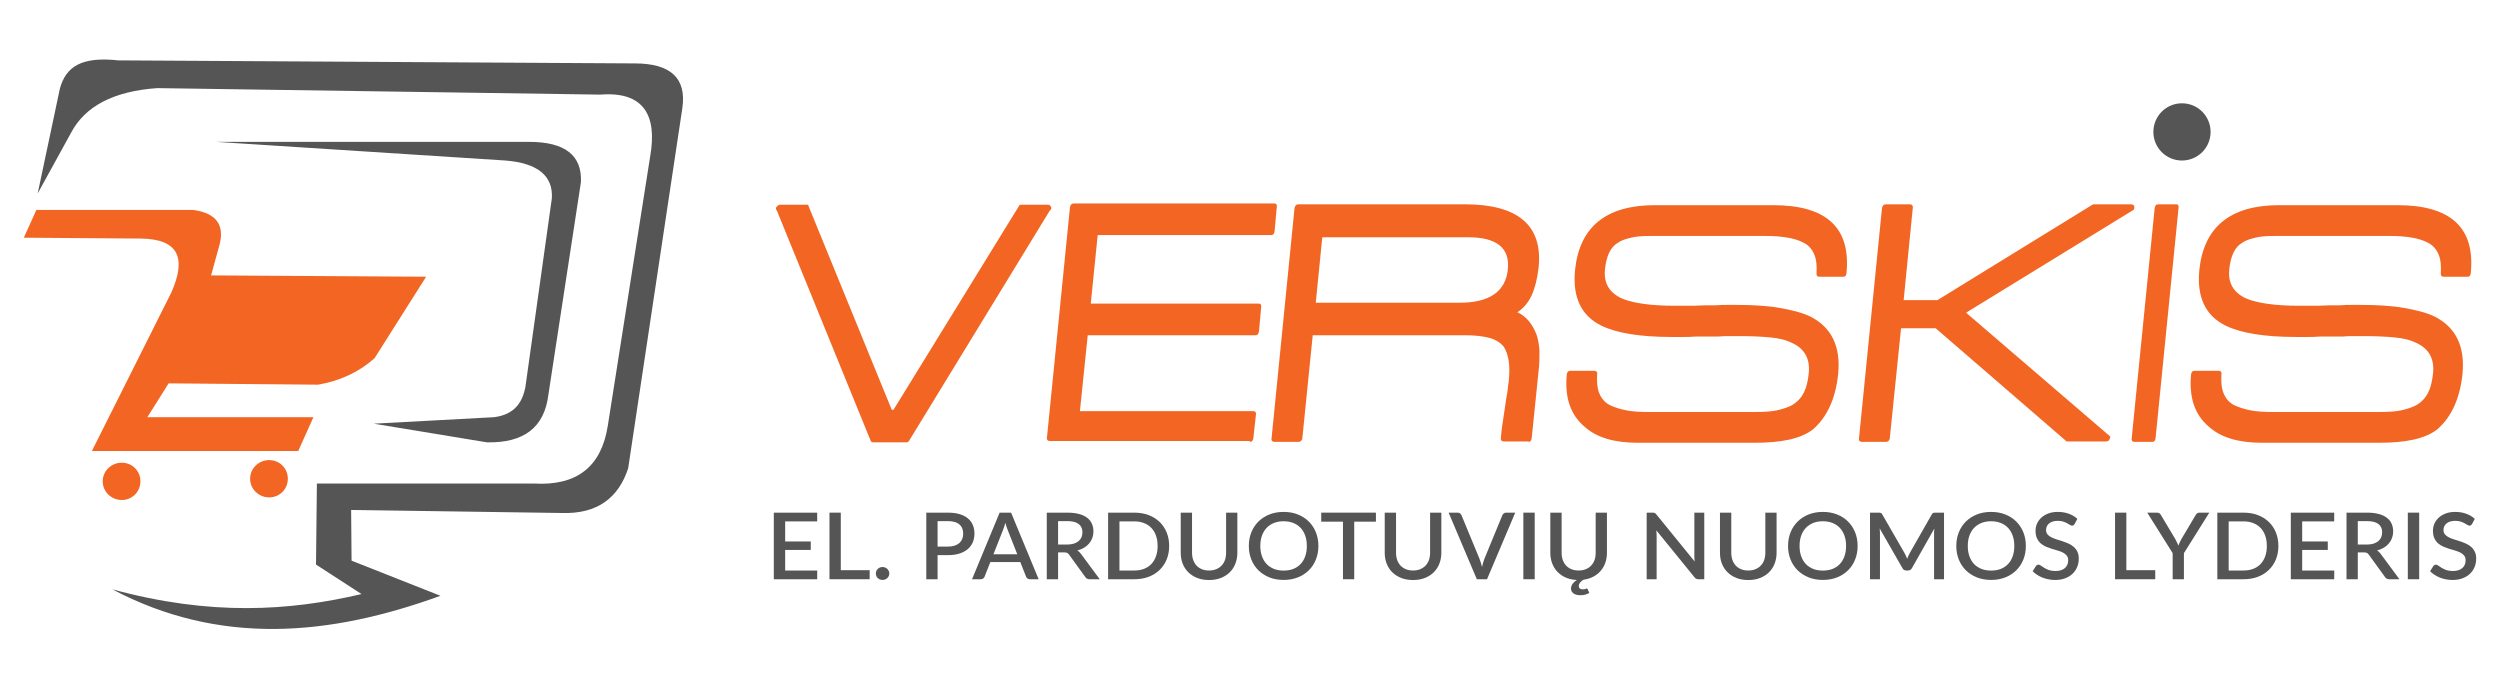
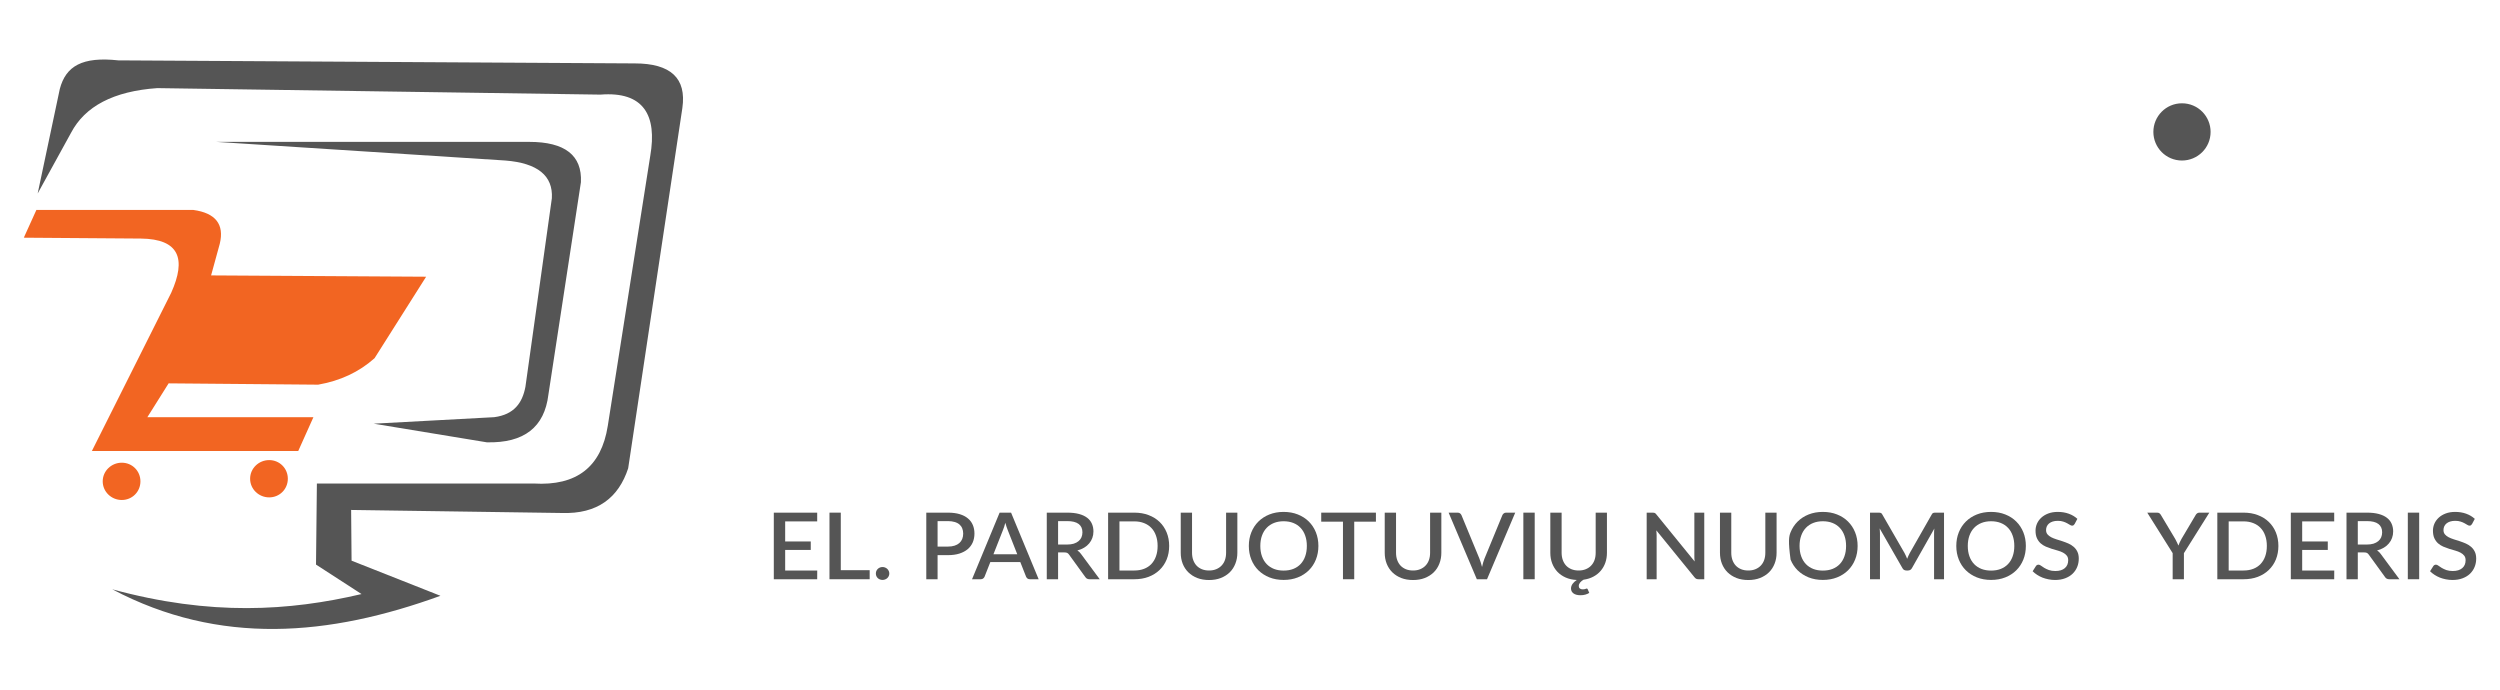
<svg xmlns="http://www.w3.org/2000/svg" width="210" height="58" viewBox="0 0 210 58" fill="none">
  <path fill-rule="evenodd" clip-rule="evenodd" d="M3.165 16.252L5.023 7.475C5.532 5.545 6.916 4.744 9.939 5.071L53.312 5.326C56.335 5.326 57.682 6.564 57.318 9.077L52.766 39.34C51.965 41.78 50.217 43.2 47.158 43.091L29.495 42.836L29.532 47.097L36.997 50.047C27.674 53.434 18.461 54.271 9.429 49.501C17.696 51.759 24.324 51.322 30.369 49.901L26.545 47.425L26.618 40.615H44.827C48.432 40.833 50.508 39.231 51.054 35.771L54.623 13.083C55.206 9.696 54.077 7.657 50.435 7.948L13.217 7.402C9.538 7.657 7.135 8.932 5.969 11.153L3.165 16.252Z" fill="#555555" />
  <path fill-rule="evenodd" clip-rule="evenodd" d="M18.169 11.918H44.463C47.449 11.918 48.906 13.047 48.797 15.305L46.065 33.149C45.737 35.881 44.026 37.228 40.894 37.155L31.389 35.589L41.513 35.043C43.188 34.825 43.88 33.841 44.135 32.494L46.356 16.652C46.466 14.758 45.155 13.702 42.46 13.484L18.169 11.918Z" fill="#555555" />
  <path fill-rule="evenodd" clip-rule="evenodd" d="M2 19.966L3.056 17.635H16.239C18.096 17.89 18.861 18.837 18.461 20.476L17.732 23.134L35.795 23.244L31.462 30.09C30.151 31.256 28.585 31.984 26.727 32.312L14.164 32.202L12.379 35.043H26.327L25.052 37.884H7.718L14.382 24.591C15.657 21.751 15.074 20.075 11.833 20.039L2 19.966Z" fill="#F26522" />
  <path fill-rule="evenodd" clip-rule="evenodd" d="M10.23 38.867C11.104 38.867 11.796 39.559 11.796 40.433C11.796 41.307 11.104 41.999 10.23 41.999C9.356 41.999 8.628 41.307 8.628 40.433C8.628 39.559 9.356 38.867 10.23 38.867Z" fill="#F26522" />
  <path fill-rule="evenodd" clip-rule="evenodd" d="M22.612 38.648C23.486 38.648 24.178 39.34 24.178 40.214C24.178 41.088 23.486 41.78 22.612 41.78C21.738 41.78 21.01 41.088 21.01 40.214C21.01 39.34 21.738 38.648 22.612 38.648Z" fill="#F26522" />
-   <path fill-rule="evenodd" clip-rule="evenodd" d="M88.237 17.599V17.672C88.273 17.635 88.31 17.563 88.31 17.49C88.31 17.417 88.31 17.381 88.237 17.308C88.2 17.235 88.127 17.198 88.018 17.198H85.76C85.688 17.198 85.615 17.235 85.615 17.271L75.054 34.424H74.908L67.916 17.308C67.879 17.271 67.879 17.271 67.916 17.235C67.916 17.198 67.879 17.198 67.77 17.198H65.512C65.439 17.198 65.367 17.235 65.294 17.308C65.221 17.381 65.184 17.417 65.184 17.49C65.184 17.563 65.184 17.635 65.221 17.672V17.599L73.16 37.082C73.196 37.119 73.269 37.155 73.342 37.155H76.146C76.219 37.155 76.292 37.119 76.328 37.082L88.237 17.599ZM104.989 37.119C105.171 37.119 105.244 37.01 105.28 36.828L105.499 34.825C105.535 34.642 105.426 34.533 105.28 34.533H90.713L91.369 28.16H105.462C105.644 28.16 105.717 28.051 105.754 27.832L105.936 25.829C105.972 25.611 105.899 25.502 105.717 25.502H91.624L92.206 19.748H106.773C106.955 19.748 107.028 19.638 107.065 19.42L107.247 17.417C107.283 17.198 107.21 17.089 107.028 17.089H90.203C90.021 17.089 89.912 17.198 89.876 17.417L87.945 36.755C87.909 36.937 88.018 37.046 88.2 37.046H104.989V37.119ZM128.405 37.119C128.551 37.119 128.624 37.01 128.66 36.828L129.243 31.146C129.316 30.564 129.316 30.017 129.316 29.471C129.279 28.961 129.206 28.488 129.061 28.087C128.697 27.177 128.187 26.558 127.458 26.23C127.968 25.902 128.369 25.429 128.66 24.81C128.952 24.154 129.134 23.389 129.243 22.479C129.607 18.947 127.531 17.162 123.052 17.162H109.068C108.885 17.162 108.776 17.271 108.74 17.49L106.81 36.828C106.773 37.01 106.883 37.119 107.065 37.119H109.068C109.25 37.119 109.359 37.01 109.395 36.828L110.269 28.16H123.052C123.853 28.16 124.545 28.233 125.091 28.379C125.638 28.524 126.038 28.779 126.329 29.143C126.512 29.435 126.657 29.835 126.73 30.309C126.803 30.782 126.803 31.365 126.73 32.057C126.694 32.275 126.657 32.567 126.621 32.931C126.548 33.295 126.475 33.768 126.402 34.315C126.22 35.444 126.111 36.245 126.075 36.791C126.038 36.973 126.147 37.082 126.329 37.082H128.405V37.119ZM126.657 22.625C126.475 24.482 125.128 25.429 122.615 25.429H110.524L111.071 19.93H123.307C125.747 19.93 126.839 20.84 126.657 22.625ZM154.407 31.401C154.626 29.107 153.861 27.505 152.077 26.594C151.385 26.266 150.547 26.048 149.491 25.866C148.471 25.684 147.233 25.611 145.813 25.611H145.121C144.83 25.611 144.502 25.611 144.101 25.647H143.701C143.628 25.647 143.555 25.647 143.446 25.647C143.373 25.647 143.3 25.647 143.227 25.647C142.608 25.684 142.098 25.684 141.661 25.684H140.678C138.675 25.684 137.218 25.465 136.308 25.101C135.215 24.628 134.705 23.826 134.815 22.661C134.924 21.496 135.288 20.731 135.944 20.367C136.199 20.185 136.563 20.075 137 19.966C137.437 19.857 137.983 19.82 138.639 19.82H148.289C149.71 19.82 150.766 20.003 151.458 20.367C151.931 20.585 152.222 20.949 152.404 21.386C152.587 21.823 152.623 22.37 152.587 22.989C152.587 23.171 152.659 23.244 152.805 23.244H154.844C154.99 23.244 155.063 23.171 155.099 22.989C155.5 19.128 153.424 17.235 148.945 17.235H139.003C134.924 17.235 132.666 19.056 132.302 22.698C132.083 24.955 132.812 26.521 134.523 27.359C135.798 27.978 137.765 28.306 140.459 28.306H141.297C141.625 28.306 142.025 28.306 142.462 28.269H142.863C142.936 28.269 143.009 28.269 143.082 28.269C143.154 28.269 143.191 28.269 143.227 28.269H143.81H144.32C144.684 28.233 145.012 28.233 145.303 28.233H146.068C147.087 28.233 147.961 28.269 148.69 28.342C149.455 28.415 150.037 28.561 150.474 28.779C151.567 29.253 152.077 30.127 151.931 31.401C151.858 32.02 151.749 32.53 151.53 32.967C151.312 33.404 150.984 33.768 150.547 34.023C150.219 34.205 149.782 34.351 149.309 34.46C148.799 34.57 148.216 34.606 147.488 34.606H138.457C137.728 34.606 137.073 34.57 136.563 34.46C136.017 34.351 135.616 34.205 135.288 34.06C134.815 33.841 134.523 33.477 134.341 33.04C134.159 32.603 134.123 32.057 134.159 31.438C134.196 31.256 134.086 31.146 133.904 31.146H131.901C131.719 31.146 131.646 31.256 131.61 31.438C131.428 33.368 131.901 34.825 133.103 35.844C134.123 36.755 135.58 37.192 137.582 37.192H147.342C148.471 37.192 149.418 37.119 150.256 36.937C151.093 36.755 151.785 36.463 152.295 36.063C153.461 35.043 154.189 33.514 154.407 31.401ZM179.208 17.635C179.208 17.635 179.208 17.635 179.244 17.599C179.244 17.563 179.281 17.526 179.281 17.49C179.317 17.271 179.208 17.162 178.989 17.162H175.821L162.747 25.21H159.906L160.671 17.49C160.708 17.271 160.598 17.162 160.416 17.162H158.413C158.231 17.162 158.122 17.271 158.086 17.49L156.155 36.828C156.119 37.01 156.228 37.119 156.41 37.119H158.413C158.595 37.119 158.705 37.01 158.741 36.828L159.688 27.577H162.601L173.599 37.082H176.913C177.095 37.082 177.205 36.973 177.241 36.791C177.241 36.718 177.278 36.682 177.278 36.682L165.151 26.266L179.208 17.635ZM180.81 37.119C180.956 37.119 181.029 37.01 181.065 36.828L182.995 17.49C183.032 17.271 182.959 17.162 182.813 17.162H181.284C181.101 17.162 181.029 17.271 180.992 17.49L179.062 36.828C179.026 37.01 179.135 37.119 179.281 37.119H180.81ZM206.849 31.401C207.067 29.107 206.302 27.505 204.518 26.594C203.826 26.266 202.988 26.048 201.932 25.866C200.913 25.684 199.674 25.611 198.254 25.611H197.562C197.271 25.611 196.943 25.611 196.542 25.647H196.142C196.069 25.647 195.96 25.647 195.887 25.647C195.814 25.647 195.741 25.647 195.668 25.647C195.049 25.684 194.539 25.684 194.102 25.684H193.119C191.116 25.684 189.66 25.465 188.749 25.101C187.657 24.628 187.147 23.826 187.256 22.661C187.365 21.496 187.729 20.731 188.385 20.367C188.64 20.185 189.004 20.075 189.441 19.966C189.878 19.857 190.424 19.82 191.08 19.82H200.73C202.151 19.82 203.207 20.003 203.899 20.367C204.372 20.585 204.664 20.949 204.846 21.386C205.028 21.823 205.064 22.37 205.028 22.989C205.028 23.171 205.101 23.244 205.246 23.244H207.286C207.431 23.244 207.504 23.171 207.541 22.989C207.941 19.128 205.865 17.235 201.386 17.235H191.444C187.365 17.235 185.107 19.056 184.743 22.698C184.525 24.955 185.253 26.521 186.965 27.359C188.239 27.978 190.206 28.306 192.901 28.306H193.738C194.066 28.306 194.467 28.306 194.904 28.269H195.304C195.377 28.269 195.45 28.269 195.523 28.269C195.596 28.269 195.632 28.269 195.668 28.269H196.251H196.761C197.125 28.233 197.453 28.233 197.744 28.233H198.509C199.529 28.233 200.403 28.269 201.131 28.342C201.896 28.415 202.479 28.561 202.916 28.779C204.008 29.253 204.518 30.127 204.372 31.401C204.299 32.02 204.19 32.53 203.972 32.967C203.753 33.404 203.425 33.768 202.988 34.023C202.661 34.205 202.224 34.351 201.75 34.46C201.24 34.57 200.658 34.606 199.929 34.606H190.898C190.169 34.606 189.514 34.57 189.004 34.46C188.458 34.351 188.057 34.205 187.729 34.06C187.256 33.841 186.965 33.477 186.783 33.04C186.6 32.603 186.564 32.057 186.6 31.438C186.637 31.256 186.528 31.146 186.346 31.146H184.343C184.161 31.146 184.088 31.256 184.051 31.438C183.869 33.368 184.343 34.825 185.544 35.844C186.564 36.755 188.021 37.192 190.024 37.192H199.784C200.913 37.192 201.859 37.119 202.697 36.937C203.535 36.755 204.227 36.463 204.736 36.063C205.902 35.043 206.63 33.514 206.849 31.401Z" fill="#F26522" />
  <path fill-rule="evenodd" clip-rule="evenodd" d="M183.286 8.677C184.634 8.677 185.69 9.769 185.69 11.08C185.69 12.428 184.598 13.484 183.286 13.484C181.939 13.484 180.883 12.391 180.883 11.08C180.883 9.769 181.939 8.677 183.286 8.677Z" fill="#555555" />
  <path d="M68.648 47.922L68.644 48.656H65V43.062H68.644V43.796H65.954V45.482H68.104V46.193H65.954V47.922H68.648Z" fill="#555555" />
  <path d="M73.052 47.895V48.656H69.676V43.062H70.626V47.895H73.052Z" fill="#555555" />
  <path d="M73.573 48.174C73.573 48.099 73.586 48.029 73.613 47.965C73.643 47.897 73.682 47.839 73.731 47.79C73.782 47.74 73.842 47.702 73.909 47.673C73.98 47.645 74.054 47.63 74.133 47.63C74.211 47.63 74.284 47.645 74.352 47.673C74.422 47.702 74.483 47.74 74.534 47.79C74.586 47.839 74.626 47.897 74.656 47.965C74.686 48.029 74.701 48.099 74.701 48.174C74.701 48.252 74.686 48.323 74.656 48.388C74.626 48.453 74.586 48.51 74.534 48.559C74.483 48.608 74.422 48.646 74.352 48.672C74.284 48.7 74.211 48.714 74.133 48.714C74.054 48.714 73.98 48.7 73.909 48.672C73.842 48.646 73.782 48.608 73.731 48.559C73.682 48.51 73.643 48.453 73.613 48.388C73.586 48.323 73.573 48.252 73.573 48.174Z" fill="#555555" />
  <path d="M79.626 45.913C79.837 45.913 80.022 45.888 80.182 45.836C80.344 45.784 80.478 45.711 80.584 45.618C80.692 45.522 80.773 45.407 80.827 45.273C80.881 45.138 80.908 44.988 80.908 44.822C80.908 44.659 80.881 44.512 80.827 44.383C80.776 44.253 80.697 44.143 80.592 44.053C80.486 43.962 80.352 43.894 80.19 43.847C80.03 43.798 79.842 43.773 79.626 43.773H78.757V45.913H79.626ZM79.626 43.062C80.007 43.062 80.337 43.105 80.616 43.19C80.897 43.276 81.129 43.396 81.31 43.552C81.494 43.704 81.63 43.89 81.72 44.107C81.809 44.322 81.854 44.56 81.854 44.822C81.854 45.089 81.806 45.333 81.712 45.556C81.617 45.776 81.476 45.967 81.29 46.127C81.103 46.285 80.87 46.409 80.592 46.5C80.316 46.588 79.994 46.632 79.626 46.632H78.757V48.656H77.808V43.062H79.626Z" fill="#555555" />
  <path d="M85.45 46.558L84.646 44.515C84.581 44.357 84.515 44.156 84.447 43.913C84.417 44.035 84.385 44.147 84.35 44.251C84.315 44.352 84.282 44.441 84.252 44.519L83.449 46.558H85.45ZM87.247 48.656H86.513C86.429 48.656 86.361 48.636 86.31 48.598C86.258 48.556 86.219 48.506 86.192 48.446L85.705 47.211H83.189L82.702 48.446C82.681 48.498 82.643 48.546 82.589 48.59C82.534 48.634 82.467 48.656 82.386 48.656H81.651L83.968 43.062H84.93L87.247 48.656Z" fill="#555555" />
  <path d="M89.625 45.742C89.842 45.742 90.031 45.718 90.193 45.669C90.356 45.617 90.491 45.546 90.599 45.455C90.707 45.364 90.789 45.257 90.843 45.133C90.897 45.006 90.924 44.866 90.924 44.713C90.924 44.407 90.818 44.174 90.607 44.014C90.396 43.853 90.077 43.773 89.65 43.773H88.879V45.742H89.625ZM92.377 48.656H91.528C91.361 48.656 91.239 48.594 91.163 48.469L89.8 46.586C89.754 46.521 89.704 46.474 89.65 46.446C89.596 46.417 89.514 46.403 89.406 46.403H88.879V48.656H87.929V43.062H89.65C90.034 43.062 90.364 43.1 90.64 43.175C90.918 43.25 91.147 43.357 91.326 43.497C91.504 43.635 91.635 43.8 91.719 43.995C91.806 44.189 91.849 44.405 91.849 44.643C91.849 44.837 91.818 45.019 91.756 45.187C91.696 45.355 91.608 45.508 91.492 45.645C91.378 45.783 91.238 45.902 91.07 46.003C90.902 46.104 90.712 46.183 90.498 46.24C90.614 46.307 90.714 46.402 90.798 46.523L92.377 48.656Z" fill="#555555" />
  <path d="M98.21 45.859C98.21 46.273 98.14 46.653 97.999 46.997C97.858 47.339 97.659 47.633 97.403 47.879C97.148 48.125 96.841 48.317 96.481 48.454C96.124 48.589 95.727 48.656 95.288 48.656H93.081V43.062H95.288C95.727 43.062 96.124 43.131 96.481 43.268C96.841 43.403 97.148 43.593 97.403 43.839C97.659 44.085 97.858 44.38 97.999 44.725C98.14 45.067 98.21 45.445 98.21 45.859ZM97.24 45.859C97.24 45.538 97.194 45.249 97.102 44.993C97.013 44.736 96.883 44.52 96.713 44.344C96.545 44.168 96.341 44.033 96.1 43.94C95.859 43.844 95.589 43.796 95.288 43.796H94.034V47.922H95.288C95.589 47.922 95.859 47.875 96.1 47.782C96.341 47.689 96.545 47.554 96.713 47.378C96.883 47.199 97.013 46.983 97.102 46.729C97.194 46.473 97.24 46.183 97.24 45.859Z" fill="#555555" />
  <path d="M101.56 47.922C101.784 47.922 101.985 47.886 102.16 47.813C102.339 47.74 102.489 47.639 102.611 47.51C102.735 47.38 102.83 47.225 102.895 47.044C102.96 46.86 102.992 46.657 102.992 46.434V43.062H103.938V46.434C103.938 46.763 103.882 47.067 103.771 47.347C103.663 47.627 103.506 47.869 103.301 48.073C103.095 48.275 102.845 48.434 102.55 48.551C102.258 48.665 101.928 48.722 101.56 48.722C101.192 48.722 100.86 48.665 100.566 48.551C100.273 48.434 100.025 48.275 99.819 48.073C99.613 47.869 99.455 47.627 99.344 47.347C99.236 47.067 99.182 46.763 99.182 46.434V43.062H100.131V46.43C100.131 46.653 100.164 46.856 100.229 47.04C100.294 47.221 100.387 47.378 100.509 47.51C100.631 47.639 100.779 47.74 100.955 47.813C101.134 47.886 101.335 47.922 101.56 47.922Z" fill="#555555" />
  <path d="M110.745 45.859C110.745 46.273 110.675 46.655 110.534 47.005C110.393 47.355 110.195 47.656 109.938 47.91C109.683 48.161 109.376 48.358 109.016 48.501C108.659 48.643 108.262 48.714 107.823 48.714C107.388 48.714 106.99 48.643 106.63 48.501C106.273 48.358 105.966 48.161 105.709 47.91C105.452 47.656 105.253 47.355 105.113 47.005C104.972 46.655 104.902 46.273 104.902 45.859C104.902 45.445 104.972 45.063 105.113 44.713C105.253 44.364 105.452 44.062 105.709 43.808C105.966 43.554 106.273 43.356 106.63 43.214C106.99 43.071 107.388 43 107.823 43C108.262 43 108.659 43.071 109.016 43.214C109.376 43.356 109.683 43.554 109.938 43.808C110.195 44.062 110.393 44.364 110.534 44.713C110.675 45.063 110.745 45.445 110.745 45.859ZM109.775 45.859C109.775 45.538 109.729 45.249 109.637 44.993C109.548 44.736 109.418 44.519 109.248 44.34C109.08 44.161 108.876 44.024 108.635 43.928C108.394 43.833 108.124 43.785 107.823 43.785C107.526 43.785 107.257 43.833 107.016 43.928C106.775 44.024 106.569 44.161 106.399 44.34C106.229 44.519 106.097 44.736 106.005 44.993C105.913 45.249 105.867 45.538 105.867 45.859C105.867 46.183 105.913 46.473 106.005 46.729C106.097 46.986 106.229 47.203 106.399 47.382C106.569 47.558 106.775 47.694 107.016 47.79C107.257 47.883 107.526 47.929 107.823 47.929C108.124 47.929 108.394 47.883 108.635 47.79C108.876 47.694 109.08 47.558 109.248 47.382C109.418 47.203 109.548 46.986 109.637 46.729C109.729 46.473 109.775 46.183 109.775 45.859Z" fill="#555555" />
  <path d="M115.577 43.82H113.755V48.656H112.809V43.82H110.983V43.062H115.577V43.82Z" fill="#555555" />
  <path d="M118.695 47.922C118.92 47.922 119.12 47.886 119.296 47.813C119.474 47.74 119.624 47.639 119.746 47.51C119.871 47.38 119.965 47.225 120.03 47.044C120.095 46.86 120.128 46.657 120.128 46.434V43.062H121.073V46.434C121.073 46.763 121.018 47.067 120.907 47.347C120.799 47.627 120.642 47.869 120.436 48.073C120.23 48.275 119.98 48.434 119.685 48.551C119.393 48.665 119.063 48.722 118.695 48.722C118.327 48.722 117.996 48.665 117.701 48.551C117.409 48.434 117.16 48.275 116.954 48.073C116.749 47.869 116.59 47.627 116.48 47.347C116.371 47.067 116.317 46.763 116.317 46.434V43.062H117.267V46.43C117.267 46.653 117.299 46.856 117.364 47.04C117.429 47.221 117.522 47.378 117.644 47.51C117.766 47.639 117.915 47.74 118.091 47.813C118.269 47.886 118.471 47.922 118.695 47.922Z" fill="#555555" />
  <path d="M127.28 43.062L124.91 48.656H124.054L121.684 43.062H122.443C122.527 43.062 122.594 43.083 122.646 43.124C122.697 43.163 122.736 43.212 122.763 43.272L124.269 46.919C124.35 47.124 124.424 47.36 124.492 47.627C124.522 47.495 124.553 47.369 124.585 47.25C124.621 47.131 124.658 47.02 124.699 46.919L126.2 43.272C126.222 43.22 126.26 43.172 126.314 43.128C126.368 43.084 126.436 43.062 126.517 43.062H127.28Z" fill="#555555" />
  <path d="M128.915 48.656H127.962V43.062H128.915V48.656Z" fill="#555555" />
  <path d="M134.983 43.062V46.434C134.983 46.732 134.938 47.009 134.849 47.265C134.76 47.522 134.63 47.749 134.459 47.949C134.292 48.146 134.086 48.309 133.842 48.438C133.599 48.568 133.324 48.653 133.019 48.695C132.97 48.723 132.921 48.756 132.873 48.792C132.824 48.831 132.781 48.872 132.743 48.916C132.705 48.963 132.674 49.012 132.649 49.064C132.628 49.116 132.617 49.17 132.617 49.227C132.617 49.312 132.645 49.38 132.702 49.429C132.762 49.481 132.843 49.507 132.946 49.507C133.002 49.507 133.048 49.503 133.084 49.495C133.119 49.487 133.149 49.48 133.173 49.472C133.197 49.464 133.218 49.456 133.234 49.448C133.25 49.441 133.265 49.437 133.278 49.437C133.322 49.437 133.35 49.455 133.364 49.491L133.498 49.802C133.411 49.861 133.303 49.909 133.173 49.946C133.046 49.982 132.909 50 132.763 50C132.509 50 132.311 49.948 132.171 49.845C132.033 49.741 131.964 49.604 131.964 49.433C131.964 49.301 132.007 49.173 132.093 49.048C132.18 48.927 132.299 48.816 132.451 48.718C132.104 48.703 131.793 48.634 131.517 48.512C131.244 48.391 131.011 48.229 130.819 48.027C130.63 47.825 130.484 47.589 130.381 47.32C130.278 47.048 130.227 46.752 130.227 46.434V43.062H131.176V46.43C131.176 46.653 131.209 46.856 131.274 47.04C131.339 47.221 131.432 47.378 131.554 47.51C131.675 47.639 131.824 47.74 132 47.813C132.179 47.886 132.38 47.922 132.605 47.922C132.829 47.922 133.03 47.886 133.205 47.813C133.384 47.74 133.534 47.639 133.656 47.51C133.78 47.38 133.875 47.225 133.94 47.044C134.005 46.86 134.037 46.657 134.037 46.434V43.062H134.983Z" fill="#555555" />
  <path d="M143.158 43.062V48.656H142.675C142.602 48.656 142.54 48.644 142.488 48.621C142.437 48.595 142.388 48.554 142.342 48.497L139.132 44.55C139.14 44.625 139.146 44.7 139.148 44.775C139.154 44.848 139.157 44.915 139.157 44.977V48.656H138.321V43.062H138.816C138.856 43.062 138.89 43.065 138.917 43.07C138.947 43.072 138.974 43.079 138.998 43.089C139.023 43.1 139.046 43.115 139.067 43.136C139.089 43.157 139.112 43.183 139.136 43.214L142.35 47.164C142.342 47.084 142.335 47.005 142.33 46.927C142.327 46.85 142.326 46.777 142.326 46.71V43.062H143.158Z" fill="#555555" />
  <path d="M146.855 47.922C147.08 47.922 147.28 47.886 147.456 47.813C147.634 47.74 147.784 47.639 147.906 47.51C148.031 47.38 148.125 47.225 148.19 47.044C148.255 46.86 148.288 46.657 148.288 46.434V43.062H149.233V46.434C149.233 46.763 149.178 47.067 149.067 47.347C148.959 47.627 148.802 47.869 148.596 48.073C148.39 48.275 148.14 48.434 147.845 48.551C147.553 48.665 147.223 48.722 146.855 48.722C146.487 48.722 146.156 48.665 145.861 48.551C145.569 48.434 145.32 48.275 145.114 48.073C144.909 47.869 144.75 47.627 144.64 47.347C144.531 47.067 144.477 46.763 144.477 46.434V43.062H145.427V46.43C145.427 46.653 145.459 46.856 145.524 47.04C145.589 47.221 145.682 47.378 145.804 47.51C145.926 47.639 146.075 47.74 146.251 47.813C146.429 47.886 146.631 47.922 146.855 47.922Z" fill="#555555" />
-   <path d="M156.04 45.859C156.04 46.273 155.97 46.655 155.829 47.005C155.689 47.355 155.49 47.656 155.233 47.91C154.979 48.161 154.672 48.358 154.312 48.501C153.955 48.643 153.557 48.714 153.119 48.714C152.683 48.714 152.285 48.643 151.926 48.501C151.569 48.358 151.262 48.161 151.005 47.91C150.748 47.656 150.549 47.355 150.408 47.005C150.267 46.655 150.197 46.273 150.197 45.859C150.197 45.445 150.267 45.063 150.408 44.713C150.549 44.364 150.748 44.062 151.005 43.808C151.262 43.554 151.569 43.356 151.926 43.214C152.285 43.071 152.683 43 153.119 43C153.557 43 153.955 43.071 154.312 43.214C154.672 43.356 154.979 43.554 155.233 43.808C155.49 44.062 155.689 44.364 155.829 44.713C155.97 45.063 156.04 45.445 156.04 45.859ZM155.071 45.859C155.071 45.538 155.025 45.249 154.933 44.993C154.843 44.736 154.713 44.519 154.543 44.34C154.375 44.161 154.171 44.024 153.93 43.928C153.69 43.833 153.419 43.785 153.119 43.785C152.821 43.785 152.552 43.833 152.311 43.928C152.07 44.024 151.865 44.161 151.694 44.34C151.524 44.519 151.393 44.736 151.301 44.993C151.209 45.249 151.163 45.538 151.163 45.859C151.163 46.183 151.209 46.473 151.301 46.729C151.393 46.986 151.524 47.203 151.694 47.382C151.865 47.558 152.07 47.694 152.311 47.79C152.552 47.883 152.821 47.929 153.119 47.929C153.419 47.929 153.69 47.883 153.93 47.79C154.171 47.694 154.375 47.558 154.543 47.382C154.713 47.203 154.843 46.986 154.933 46.729C155.025 46.473 155.071 46.183 155.071 45.859Z" fill="#555555" />
+   <path d="M156.04 45.859C156.04 46.273 155.97 46.655 155.829 47.005C155.689 47.355 155.49 47.656 155.233 47.91C154.979 48.161 154.672 48.358 154.312 48.501C153.955 48.643 153.557 48.714 153.119 48.714C152.683 48.714 152.285 48.643 151.926 48.501C151.569 48.358 151.262 48.161 151.005 47.91C150.748 47.656 150.549 47.355 150.408 47.005C150.197 45.445 150.267 45.063 150.408 44.713C150.549 44.364 150.748 44.062 151.005 43.808C151.262 43.554 151.569 43.356 151.926 43.214C152.285 43.071 152.683 43 153.119 43C153.557 43 153.955 43.071 154.312 43.214C154.672 43.356 154.979 43.554 155.233 43.808C155.49 44.062 155.689 44.364 155.829 44.713C155.97 45.063 156.04 45.445 156.04 45.859ZM155.071 45.859C155.071 45.538 155.025 45.249 154.933 44.993C154.843 44.736 154.713 44.519 154.543 44.34C154.375 44.161 154.171 44.024 153.93 43.928C153.69 43.833 153.419 43.785 153.119 43.785C152.821 43.785 152.552 43.833 152.311 43.928C152.07 44.024 151.865 44.161 151.694 44.34C151.524 44.519 151.393 44.736 151.301 44.993C151.209 45.249 151.163 45.538 151.163 45.859C151.163 46.183 151.209 46.473 151.301 46.729C151.393 46.986 151.524 47.203 151.694 47.382C151.865 47.558 152.07 47.694 152.311 47.79C152.552 47.883 152.821 47.929 153.119 47.929C153.419 47.929 153.69 47.883 153.93 47.79C154.171 47.694 154.375 47.558 154.543 47.382C154.713 47.203 154.843 46.986 154.933 46.729C155.025 46.473 155.071 46.183 155.071 45.859Z" fill="#555555" />
  <path d="M163.298 43.062V48.656H162.462V44.822C162.462 44.76 162.463 44.692 162.466 44.62C162.471 44.545 162.478 44.47 162.486 44.395L160.607 47.716C160.534 47.853 160.422 47.922 160.27 47.922H160.136C159.982 47.922 159.87 47.853 159.8 47.716L157.892 44.387C157.901 44.462 157.906 44.537 157.909 44.612C157.914 44.687 157.917 44.757 157.917 44.822V48.656H157.081V43.062H157.791C157.875 43.062 157.94 43.07 157.986 43.086C158.032 43.098 158.074 43.141 158.112 43.214L159.986 46.465C160.027 46.54 160.065 46.618 160.1 46.698C160.138 46.776 160.172 46.856 160.201 46.939C160.234 46.856 160.268 46.775 160.303 46.694C160.341 46.611 160.38 46.532 160.42 46.457L162.267 43.214C162.305 43.141 162.347 43.098 162.393 43.086C162.439 43.07 162.504 43.062 162.587 43.062H163.298Z" fill="#555555" />
  <path d="M170.172 45.859C170.172 46.273 170.102 46.655 169.961 47.005C169.82 47.355 169.621 47.656 169.364 47.91C169.11 48.161 168.803 48.358 168.443 48.501C168.086 48.643 167.688 48.714 167.25 48.714C166.815 48.714 166.417 48.643 166.057 48.501C165.7 48.358 165.393 48.161 165.136 47.91C164.879 47.656 164.68 47.355 164.54 47.005C164.399 46.655 164.329 46.273 164.329 45.859C164.329 45.445 164.399 45.063 164.54 44.713C164.68 44.364 164.879 44.062 165.136 43.808C165.393 43.554 165.7 43.356 166.057 43.214C166.417 43.071 166.815 43 167.25 43C167.688 43 168.086 43.071 168.443 43.214C168.803 43.356 169.11 43.554 169.364 43.808C169.621 44.062 169.82 44.364 169.961 44.713C170.102 45.063 170.172 45.445 170.172 45.859ZM169.202 45.859C169.202 45.538 169.156 45.249 169.064 44.993C168.975 44.736 168.845 44.519 168.675 44.34C168.507 44.161 168.303 44.024 168.062 43.928C167.821 43.833 167.551 43.785 167.25 43.785C166.953 43.785 166.683 43.833 166.443 43.928C166.202 44.024 165.996 44.161 165.826 44.34C165.655 44.519 165.524 44.736 165.432 44.993C165.34 45.249 165.294 45.538 165.294 45.859C165.294 46.183 165.34 46.473 165.432 46.729C165.524 46.986 165.655 47.203 165.826 47.382C165.996 47.558 166.202 47.694 166.443 47.79C166.683 47.883 166.953 47.929 167.25 47.929C167.551 47.929 167.821 47.883 168.062 47.79C168.303 47.694 168.507 47.558 168.675 47.382C168.845 47.203 168.975 46.986 169.064 46.729C169.156 46.473 169.202 46.183 169.202 45.859Z" fill="#555555" />
  <path d="M174.268 44.018C174.238 44.064 174.207 44.099 174.175 44.123C174.142 44.143 174.102 44.154 174.053 44.154C174.001 44.154 173.943 44.133 173.878 44.092C173.816 44.05 173.738 44.005 173.643 43.956C173.551 43.904 173.441 43.857 173.314 43.816C173.187 43.772 173.036 43.75 172.86 43.75C172.698 43.75 172.554 43.769 172.43 43.808C172.308 43.847 172.205 43.901 172.121 43.971C172.037 44.041 171.974 44.124 171.931 44.22C171.89 44.313 171.87 44.415 171.87 44.527C171.87 44.669 171.909 44.788 171.987 44.884C172.066 44.977 172.169 45.057 172.296 45.125C172.426 45.192 172.573 45.252 172.738 45.304C172.903 45.353 173.071 45.406 173.241 45.463C173.414 45.52 173.584 45.584 173.749 45.657C173.914 45.73 174.06 45.822 174.187 45.933C174.317 46.044 174.421 46.18 174.499 46.341C174.578 46.501 174.617 46.697 174.617 46.927C174.617 47.176 174.572 47.409 174.483 47.627C174.394 47.844 174.264 48.034 174.093 48.198C173.926 48.358 173.717 48.485 173.469 48.578C173.222 48.672 172.941 48.718 172.624 48.718C172.438 48.718 172.255 48.7 172.077 48.664C171.901 48.63 171.732 48.582 171.569 48.52C171.41 48.455 171.26 48.377 171.119 48.287C170.978 48.196 170.853 48.095 170.742 47.984L171.018 47.549C171.042 47.513 171.073 47.484 171.111 47.463C171.149 47.443 171.191 47.432 171.237 47.432C171.299 47.432 171.368 47.461 171.444 47.518C171.519 47.572 171.61 47.633 171.716 47.7C171.824 47.765 171.954 47.826 172.105 47.883C172.257 47.937 172.438 47.965 172.649 47.965C172.992 47.965 173.258 47.884 173.444 47.724C173.634 47.563 173.728 47.342 173.728 47.059C173.728 46.901 173.689 46.773 173.611 46.675C173.532 46.574 173.428 46.49 173.298 46.422C173.171 46.355 173.025 46.298 172.86 46.251C172.695 46.205 172.527 46.156 172.357 46.104C172.186 46.049 172.018 45.987 171.853 45.917C171.688 45.845 171.541 45.752 171.411 45.638C171.284 45.521 171.181 45.379 171.103 45.21C171.024 45.039 170.985 44.827 170.985 44.573C170.985 44.371 171.026 44.176 171.107 43.987C171.191 43.798 171.311 43.631 171.468 43.486C171.628 43.338 171.824 43.22 172.056 43.132C172.289 43.044 172.554 43 172.852 43C173.187 43 173.494 43.05 173.773 43.151C174.054 43.252 174.296 43.396 174.499 43.583L174.268 44.018Z" fill="#555555" />
-   <path d="M181.04 47.895V48.656H177.664V43.062H178.613V47.895H181.04Z" fill="#555555" />
  <path d="M183.449 46.465V48.656H182.504V46.465L180.369 43.062H181.201C181.285 43.062 181.352 43.082 181.4 43.12C181.449 43.159 181.489 43.209 181.522 43.268L182.719 45.273C182.773 45.373 182.822 45.469 182.865 45.56C182.911 45.651 182.952 45.74 182.987 45.828C183.017 45.737 183.053 45.648 183.096 45.56C183.14 45.469 183.188 45.373 183.243 45.273L184.432 43.268C184.459 43.216 184.498 43.17 184.549 43.128C184.601 43.084 184.667 43.062 184.748 43.062H185.584L183.449 46.465Z" fill="#555555" />
  <path d="M191.385 45.859C191.385 46.273 191.314 46.653 191.174 46.997C191.033 47.339 190.834 47.633 190.577 47.879C190.323 48.125 190.016 48.317 189.656 48.454C189.299 48.589 188.901 48.656 188.463 48.656H186.255V43.062H188.463C188.901 43.062 189.299 43.131 189.656 43.268C190.016 43.403 190.323 43.593 190.577 43.839C190.834 44.085 191.033 44.38 191.174 44.725C191.314 45.067 191.385 45.445 191.385 45.859ZM190.415 45.859C190.415 45.538 190.369 45.249 190.277 44.993C190.187 44.736 190.058 44.52 189.887 44.344C189.719 44.168 189.515 44.033 189.274 43.94C189.034 43.844 188.763 43.796 188.463 43.796H187.209V47.922H188.463C188.763 47.922 189.034 47.875 189.274 47.782C189.515 47.689 189.719 47.554 189.887 47.378C190.058 47.199 190.187 46.983 190.277 46.729C190.369 46.473 190.415 46.183 190.415 45.859Z" fill="#555555" />
  <path d="M196.078 47.922L196.073 48.656H192.429V43.062H196.073V43.796H193.383V45.482H195.534V46.193H193.383V47.922H196.078Z" fill="#555555" />
  <path d="M198.802 45.742C199.018 45.742 199.208 45.718 199.37 45.669C199.532 45.617 199.668 45.546 199.776 45.455C199.884 45.364 199.965 45.257 200.019 45.133C200.073 45.006 200.1 44.866 200.1 44.713C200.1 44.407 199.995 44.174 199.784 44.014C199.573 43.853 199.254 43.773 198.826 43.773H198.055V45.742H198.802ZM201.553 48.656H200.705C200.537 48.656 200.416 48.594 200.34 48.469L198.976 46.586C198.93 46.521 198.88 46.474 198.826 46.446C198.772 46.417 198.691 46.403 198.583 46.403H198.055V48.656H197.106V43.062H198.826C199.21 43.062 199.54 43.1 199.816 43.175C200.095 43.25 200.324 43.357 200.502 43.497C200.681 43.635 200.812 43.8 200.896 43.995C200.982 44.189 201.026 44.405 201.026 44.643C201.026 44.837 200.994 45.019 200.932 45.187C200.873 45.355 200.785 45.508 200.668 45.645C200.555 45.783 200.414 45.902 200.246 46.003C200.079 46.104 199.888 46.183 199.674 46.24C199.791 46.307 199.891 46.402 199.975 46.523L201.553 48.656Z" fill="#555555" />
  <path d="M203.211 48.656H202.257V43.062H203.211V48.656Z" fill="#555555" />
  <path d="M207.651 44.018C207.621 44.064 207.59 44.099 207.558 44.123C207.525 44.143 207.485 44.154 207.436 44.154C207.385 44.154 207.326 44.133 207.261 44.092C207.199 44.05 207.121 44.005 207.026 43.956C206.934 43.904 206.825 43.857 206.697 43.816C206.57 43.772 206.419 43.75 206.243 43.75C206.081 43.75 205.937 43.769 205.813 43.808C205.691 43.847 205.588 43.901 205.504 43.971C205.42 44.041 205.357 44.124 205.314 44.22C205.273 44.313 205.253 44.415 205.253 44.527C205.253 44.669 205.292 44.788 205.37 44.884C205.449 44.977 205.552 45.057 205.679 45.125C205.809 45.192 205.956 45.252 206.121 45.304C206.286 45.353 206.454 45.406 206.624 45.463C206.797 45.52 206.967 45.584 207.132 45.657C207.297 45.73 207.443 45.822 207.57 45.933C207.7 46.044 207.804 46.18 207.882 46.341C207.961 46.501 208 46.697 208 46.927C208 47.176 207.955 47.409 207.866 47.627C207.777 47.844 207.647 48.034 207.477 48.198C207.309 48.358 207.1 48.485 206.852 48.578C206.605 48.672 206.324 48.718 206.008 48.718C205.821 48.718 205.638 48.7 205.46 48.664C205.284 48.63 205.115 48.582 204.952 48.52C204.793 48.455 204.643 48.377 204.502 48.287C204.361 48.196 204.236 48.095 204.125 47.984L204.401 47.549C204.425 47.513 204.456 47.484 204.494 47.463C204.532 47.443 204.574 47.432 204.62 47.432C204.682 47.432 204.751 47.461 204.827 47.518C204.902 47.572 204.993 47.633 205.099 47.7C205.207 47.765 205.337 47.826 205.488 47.883C205.64 47.937 205.821 47.965 206.032 47.965C206.375 47.965 206.641 47.884 206.827 47.724C207.017 47.563 207.111 47.342 207.111 47.059C207.111 46.901 207.072 46.773 206.994 46.675C206.915 46.574 206.811 46.49 206.681 46.422C206.554 46.355 206.408 46.298 206.243 46.251C206.078 46.205 205.91 46.156 205.74 46.104C205.569 46.049 205.402 45.987 205.237 45.917C205.072 45.845 204.924 45.752 204.794 45.638C204.667 45.521 204.564 45.379 204.486 45.21C204.407 45.039 204.368 44.827 204.368 44.573C204.368 44.371 204.409 44.176 204.49 43.987C204.574 43.798 204.694 43.631 204.851 43.486C205.011 43.338 205.207 43.22 205.439 43.132C205.672 43.044 205.937 43 206.235 43C206.57 43 206.877 43.05 207.156 43.151C207.437 43.252 207.679 43.396 207.882 43.583L207.651 44.018Z" fill="#555555" />
</svg>